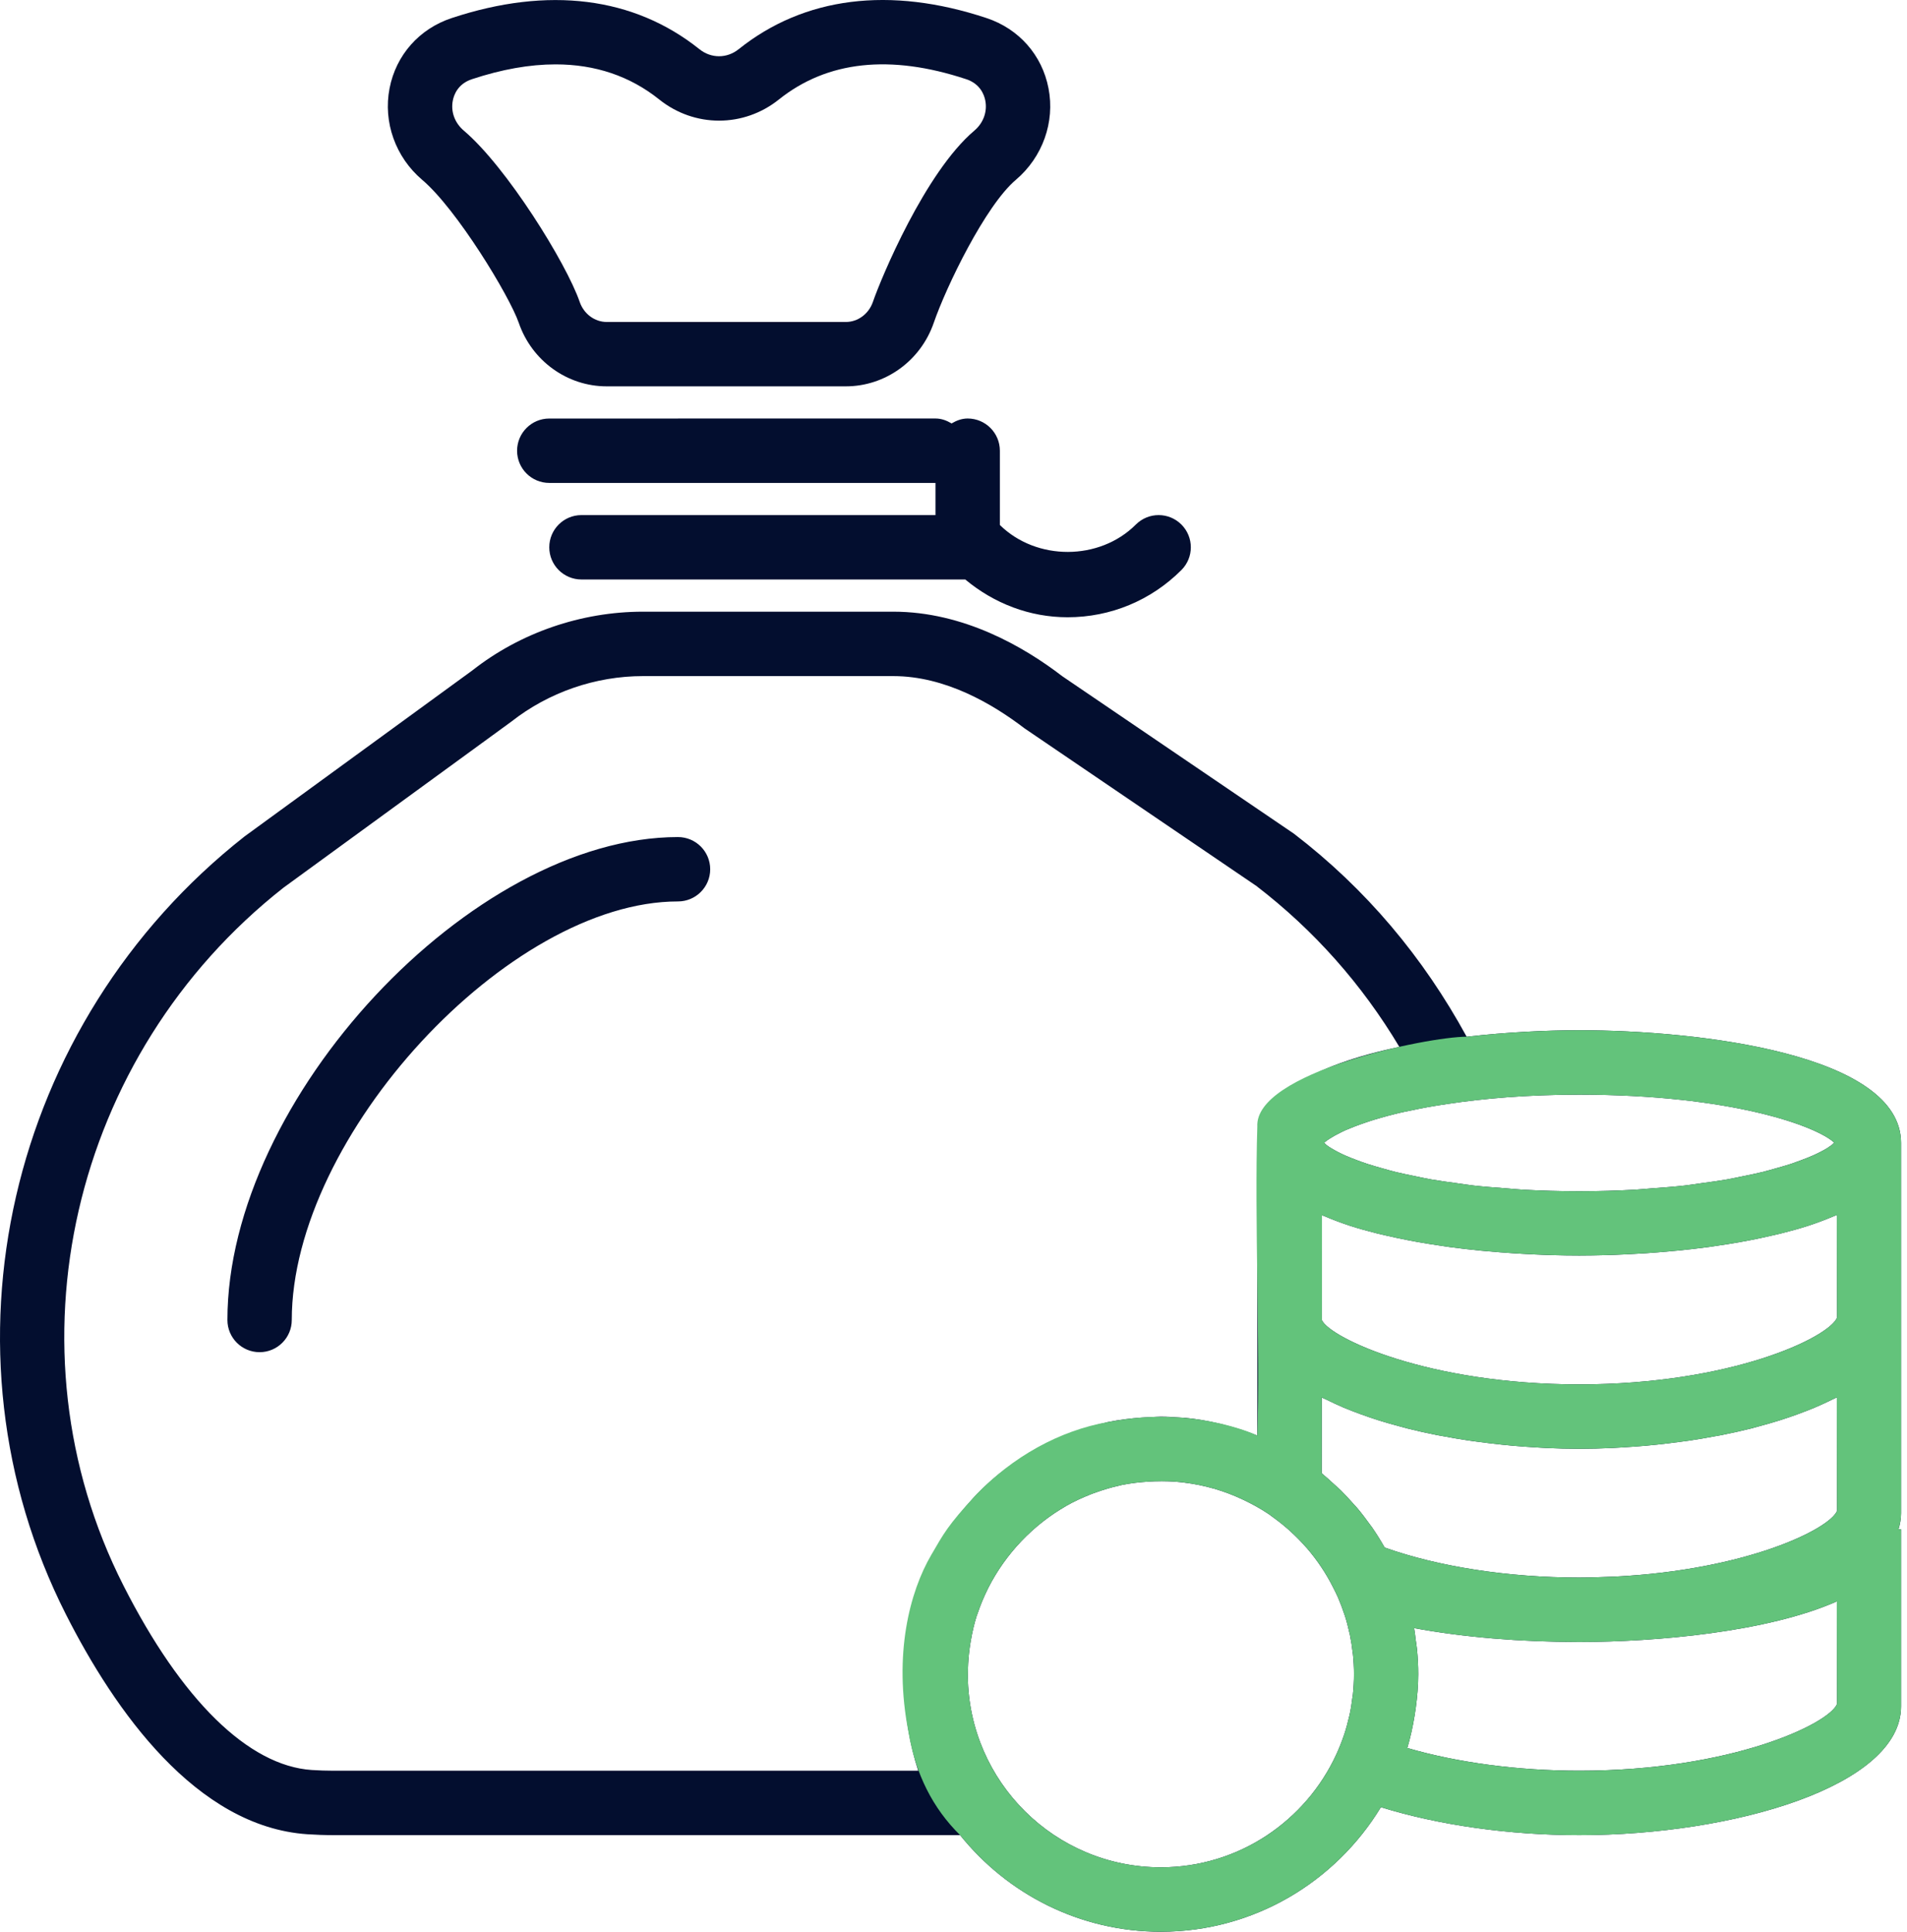
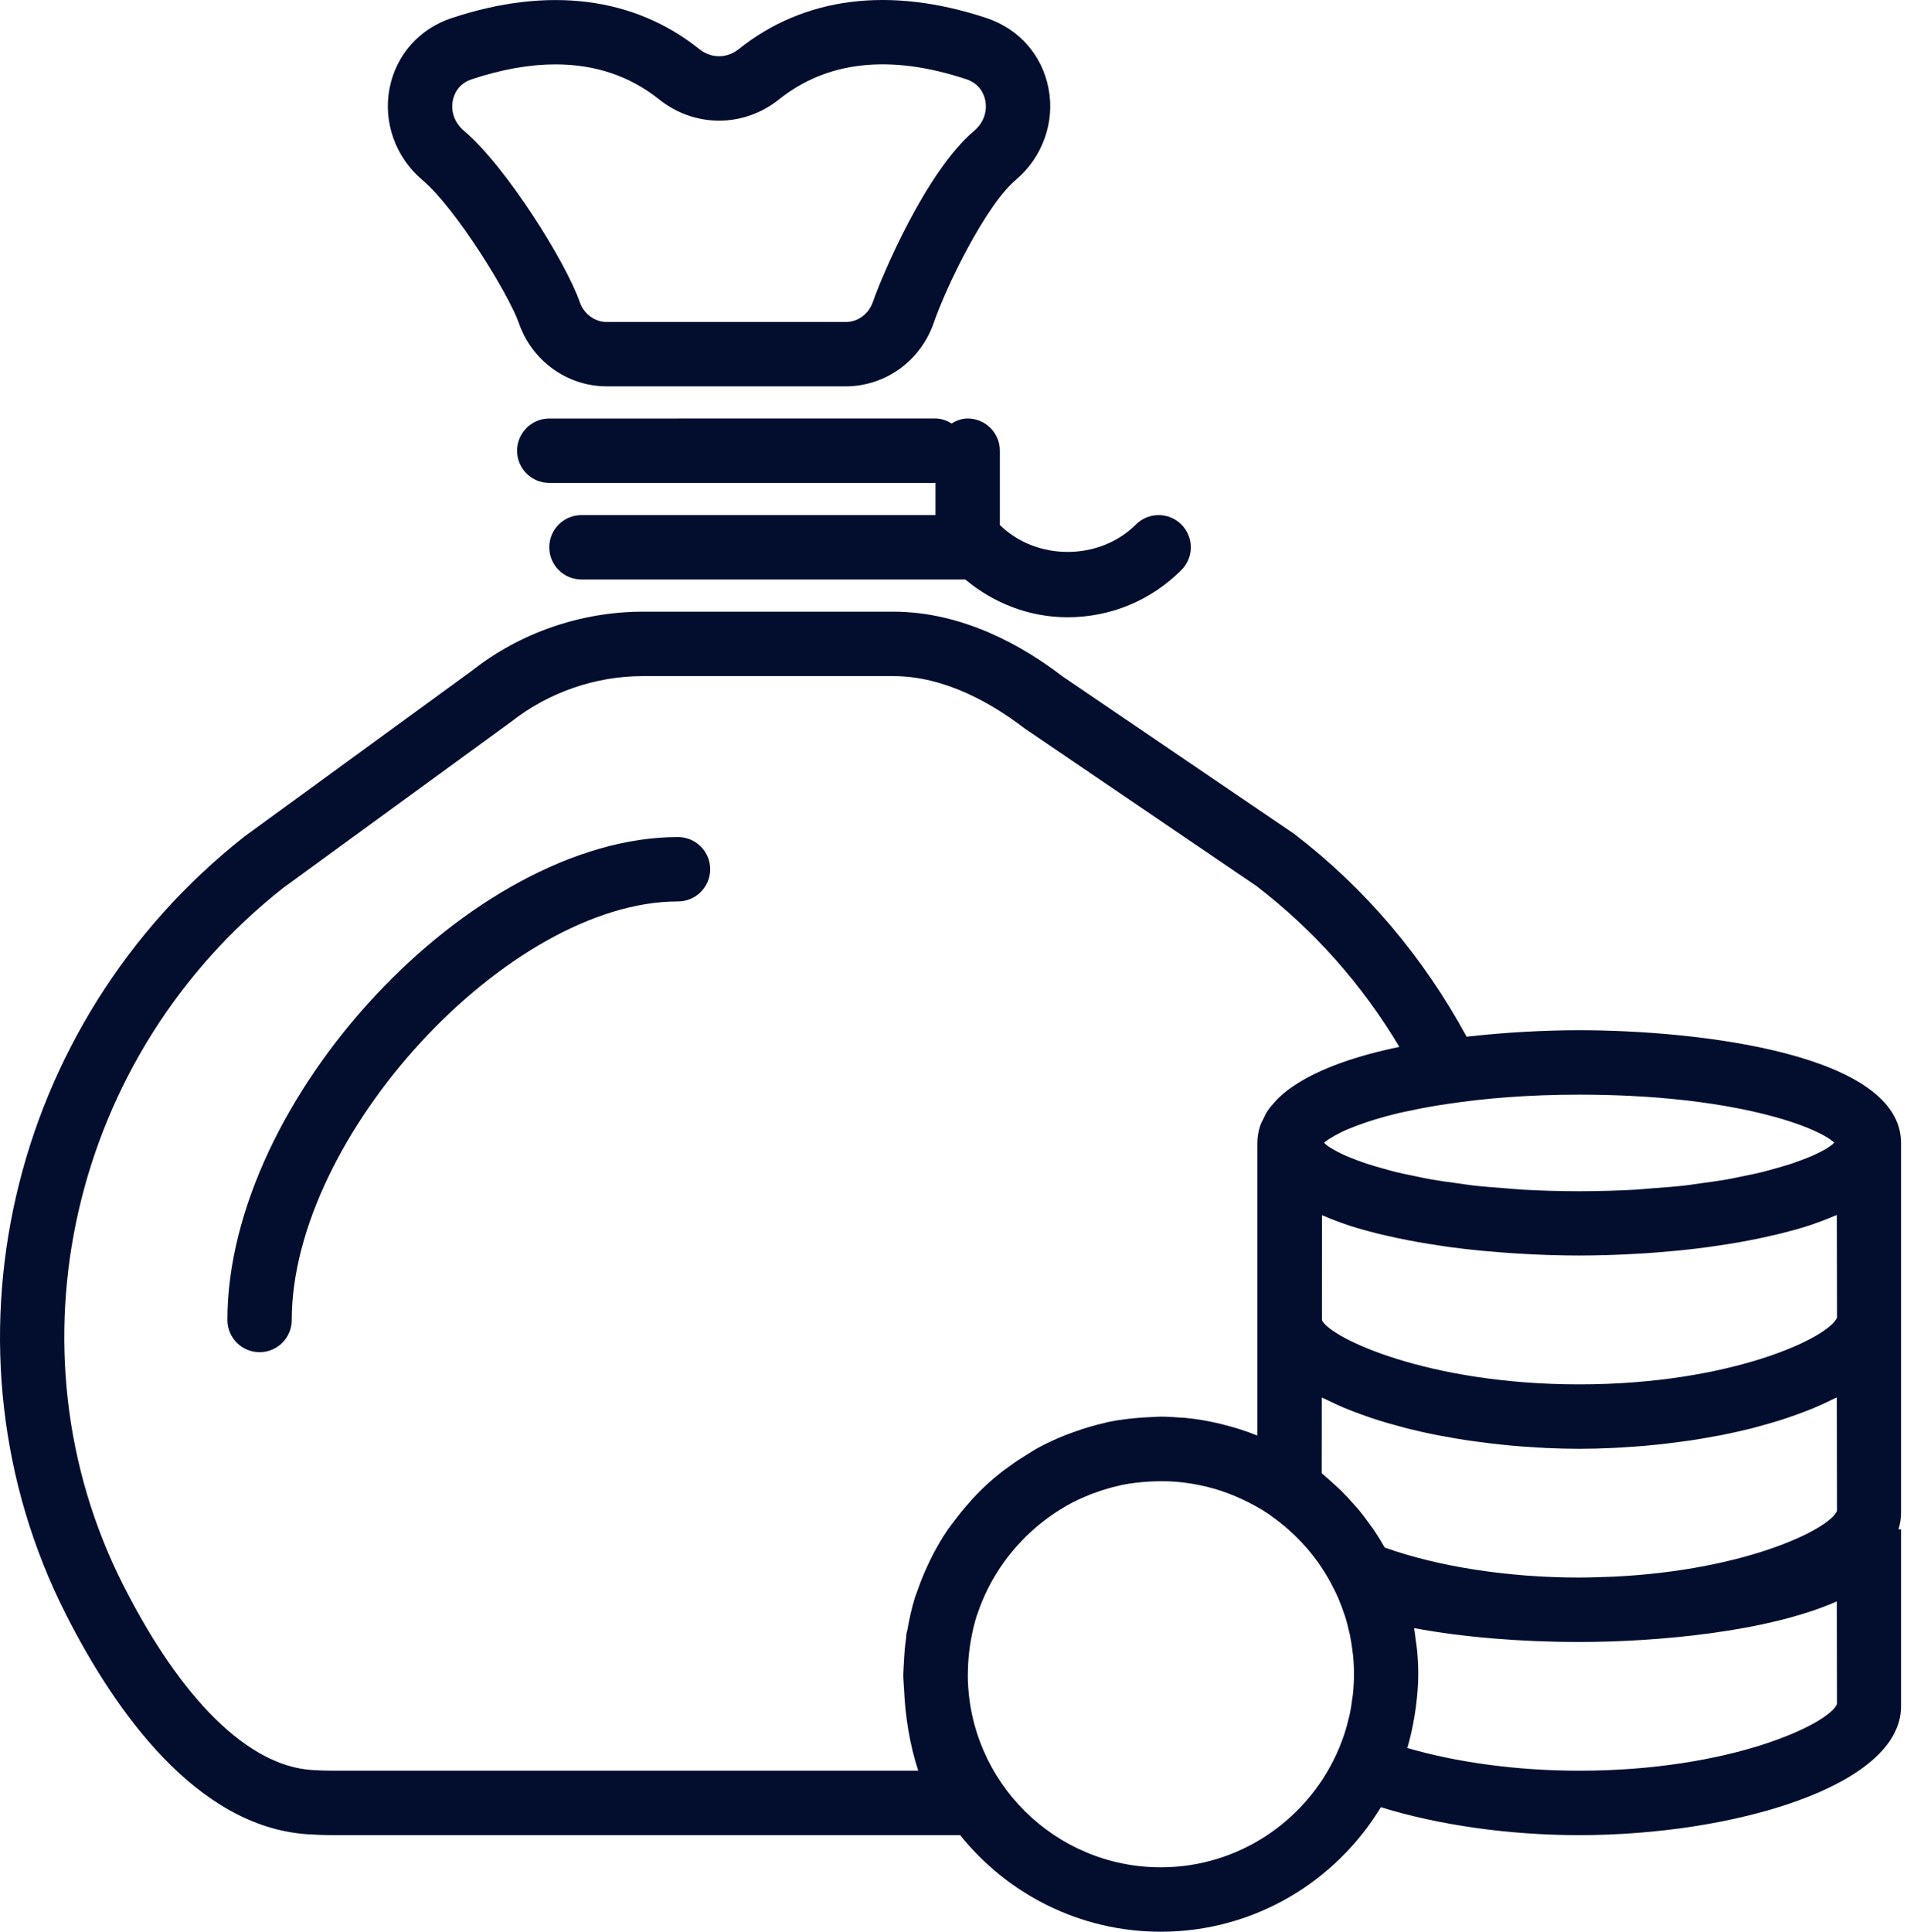
<svg xmlns="http://www.w3.org/2000/svg" width="79" height="80" viewBox="0 0 79 80">
  <g fill="none">
    <path fill="#030E2F" d="M37.007 25.332c2.904 0 5.407 1.451 6.995 2.67l9.603 6.526c2.989 2.29 5.357 5.118 7.153 8.406 1.65-.188 3.288-.268 4.663-.268 4.952 0 13.333.982 13.333 4.668v15.333c0 .23-.041.45-.105.667h.105v7.333c0 3.295-6.921 5.333-13.333 5.333-2.912 0-5.834-.418-8.216-1.158C55.333 77.927 51.95 80 48.087 80c-3.36 0-6.356-1.565-8.313-4H13.829c-.368 0-.734-.013-1.095-.037-4.61-.312-7.983-5.121-10.001-9.101-5.548-10.939-2.435-24.49 7.401-32.224l9.437-6.876c1.979-1.556 4.502-2.43 7.067-2.43zm11.22 36.011l-.393.004c-.075.001-.148.007-.221.01-.386.023-.772.066-1.158.145-.042.008-.082.022-.125.032-.31.068-.612.16-.908.265-.087.03-.175.061-.261.096-.334.133-.662.283-.974.46l-.014.01c-1.375.785-2.51 1.977-3.228 3.387l-.044.091c-.156.316-.291.643-.403.977-.012.035-.028.068-.039.104-.105.332-.182.675-.242 1.022-.022.121-.04.244-.056.368-.015.121-.03.242-.039.365-.012.145-.019.29-.023.437-.004.104-.006.207-.006.311.05 4.367 3.614 7.905 7.994 7.905 3.23 0 6.012-1.928 7.278-4.689.114-.252.216-.507.304-.765l.012-.032c.082-.248.15-.499.208-.752l.02-.079c.052-.236.088-.476.117-.717.005-.042.015-.08.019-.122.029-.28.045-.56.045-.844 0-.276-.015-.549-.043-.82-.002-.024-.008-.044-.01-.066-.028-.25-.066-.498-.116-.743l-.015-.057c-.053-.247-.116-.492-.193-.734l-.019-.052c-.079-.238-.167-.474-.268-.708-.06-.137-.128-.272-.196-.405-.293-.585-.659-1.13-1.083-1.624l-.056-.061c-.182-.208-.377-.406-.581-.595-.048-.044-.096-.09-.145-.132-.204-.18-.416-.348-.638-.507-.045-.032-.088-.068-.134-.1l-.054-.037c-.328-.22-.678-.41-1.038-.581-.392-.186-.794-.339-1.203-.458l-.017-.004c-.398-.114-.802-.196-1.21-.246-.021-.004-.042-.008-.065-.01-.387-.046-.779-.057-1.172-.045zM37.006 28h-10.37c-1.969 0-3.907.67-5.457 1.888l-9.437 6.876C2.942 43.683.135 55.847 5.11 65.655c2.41 4.753 5.181 7.47 7.801 7.647.303.02.61.03.918.03h24.21c-.348-1.062-.536-2.22-.588-3.372-.012-.208-.032-.414-.032-.626l.008-.147c.002-.116.012-.23.018-.344.014-.321.041-.639.084-.952l.02-.221c.009-.059.03-.115.041-.174.08-.458.18-.912.317-1.349.031-.101.074-.196.108-.296.119-.344.255-.677.407-1.004.07-.148.137-.295.212-.439.193-.369.403-.729.637-1.072.092-.134.195-.258.292-.389.18-.24.371-.473.571-.697.117-.132.23-.266.355-.39.282-.289.581-.56.894-.813.139-.112.284-.215.428-.32.244-.18.498-.347.758-.505.136-.083.266-.17.406-.247.372-.204.759-.38 1.155-.539.141-.056.285-.106.43-.157.397-.141.803-.263 1.22-.355.037-.008.07-.022.106-.03l.027-.004c.456-.095.925-.15 1.4-.184.113-.008.226-.014.34-.018.145-.005.286-.02.433-.02.279 0 .553.02.827.04.054.004.109.003.164.008.486.046.962.128 1.429.238l.188.048c.477.12.943.266 1.392.45v-12.12c0-.25.045-.486.119-.712.033-.104.089-.198.136-.297.053-.11.104-.22.173-.323.083-.125.184-.242.29-.358.054-.06.107-.119.167-.176.142-.136.296-.266.466-.388l.092-.064c1.121-.779 2.753-1.31 4.441-1.658-1.553-2.6-3.541-4.838-5.927-6.668l-9.602-6.525C41.117 29.151 39.162 28 37.006 28zM76.093 66.32C73.214 67.592 68.607 68 65.42 68c-2.466 0-4.815-.2-6.838-.573.031.17.047.343.07.515.016.121.037.24.049.362.033.34.052.683.052 1.028 0 .475-.043.938-.103 1.396-.014.11-.032.216-.049.324-.075.454-.17.9-.299 1.331l-.001.008c2.07.604 4.588.941 7.119.941 6.292 0 10.338-1.936 10.68-2.76zm0-8.448c-.067.035-.146.064-.215.1-.22.108-.448.215-.688.316-.12.051-.244.1-.368.148-.23.09-.468.176-.712.26-.13.043-.26.087-.395.13-.274.086-.558.166-.848.244-.11.03-.217.061-.329.09-.401.1-.813.191-1.235.275-.094.019-.19.033-.285.05-.335.063-.673.122-1.017.173-.154.022-.308.042-.463.062-.296.04-.593.076-.893.107-.163.017-.327.033-.491.048-.312.027-.625.048-.939.067l-.432.025c-.456.02-.91.033-1.364.033-.453 0-.908-.013-1.364-.033l-.424-.025c-.317-.019-.633-.04-.948-.068l-.48-.047c-.305-.032-.606-.068-.906-.108-.151-.02-.302-.039-.451-.061-.35-.052-.693-.11-1.033-.175-.09-.017-.182-.03-.27-.048-.424-.083-.837-.176-1.241-.277-.105-.026-.205-.056-.31-.084-.295-.079-.585-.16-.866-.248-.132-.042-.259-.084-.388-.128-.245-.084-.483-.17-.715-.26-.125-.05-.249-.098-.369-.148-.236-.1-.46-.206-.68-.314-.07-.034-.15-.065-.219-.1l-.002 2.59v.546c.016.012.029.027.045.04.161.132.313.274.468.415.093.087.19.167.281.256.176.173.342.356.506.541.057.066.117.126.173.191.185.219.357.447.524.68.028.039.059.075.085.113.18.26.347.527.504.802l.026.04c2.216.792 5.117 1.242 8.054 1.242.527 0 .999-.024 1.487-.04 5.436-.272 8.881-1.962 9.195-2.72zm.001-7.554c-.037.016-.081.03-.119.045-.313.133-.642.26-.99.375-.019.005-.035.012-.054.018-.369.12-.758.227-1.157.327-.128.032-.259.06-.39.09-.286.067-.575.129-.87.186-.143.027-.284.055-.43.08-.322.057-.647.11-.975.156l-.315.047c-.43.058-.861.108-1.29.15-.107.011-.211.02-.318.028-.33.031-.656.058-.979.08l-.418.024c-.298.018-.587.031-.872.042-.123.004-.246.01-.367.013-.39.01-.772.017-1.13.017-.36 0-.742-.006-1.133-.017-.118-.004-.24-.01-.361-.013-.288-.01-.579-.024-.877-.042l-.414-.025c-.322-.021-.648-.048-.977-.077l-.321-.028c-.428-.042-.859-.092-1.29-.15-.104-.014-.206-.032-.31-.046-.33-.048-.655-.099-.979-.156-.144-.026-.285-.052-.428-.08-.295-.056-.583-.119-.868-.184-.13-.03-.263-.059-.39-.09-.391-.098-.774-.204-1.137-.32l-.057-.02c-.355-.117-.688-.245-1.007-.38-.034-.016-.074-.028-.108-.042l-.002 4.348c.352.737 4.389 2.658 10.66 2.658 6.292 0 10.338-1.936 10.681-2.764zM28.087 34.666c.736 0 1.334.597 1.334 1.333s-.598 1.333-1.334 1.333c-7.028 0-16 9.72-16 17.334 0 .736-.597 1.333-1.333 1.333s-1.333-.597-1.333-1.333c0-9.159 10.118-20 18.666-20zm37.327 10.668c-2.145 0-3.944.157-5.447.384-.285.042-.561.086-.821.133-.236.043-.459.088-.676.135-.18.037-.372.073-.537.113-.359.087-.686.176-.984.267-.134.04-.25.081-.37.121-.166.056-.324.112-.468.168-.121.048-.242.095-.348.141-.101.044-.186.087-.273.131-.159.08-.293.155-.401.225-.07.046-.14.092-.19.134-.018.014-.029.028-.045.041.027.027.047.052.083.08.052.043.114.085.185.13.088.055.195.114.31.174.095.048.194.097.307.147.14.062.306.125.475.19.136.05.273.102.428.152.196.064.419.128.644.191.177.05.35.1.544.148.253.061.539.119.823.177.214.044.418.09.65.131.32.056.678.104 1.031.152.241.033.467.07.724.1.42.047.883.08 1.344.115.235.018.448.042.693.056.728.04 1.499.064 2.322.064.822 0 1.593-.024 2.321-.064.245-.015.459-.039.693-.056.462-.034.924-.067 1.344-.115.086-.01.168-.02.249-.032l.475-.068c.354-.048.711-.096 1.031-.152.232-.041.436-.087.65-.13.285-.058.57-.115.823-.178.195-.048.368-.099.544-.148.226-.063.45-.127.644-.19.155-.053.292-.103.428-.154.17-.064.335-.127.475-.19.113-.049.212-.098.307-.146.116-.059.222-.117.31-.173.071-.046.134-.09.186-.13.038-.032.061-.06.089-.088-.747-.688-4.27-1.988-10.572-1.986zm-26.66-28.002c.248 0 .468.086.667.204.198-.117.418-.204.666-.204.736 0 1.334.598 1.334 1.334v3.076c1.517 1.492 4.128 1.488 5.634-.019.522-.521 1.364-.521 1.886 0 .521.521.521 1.364 0 1.885-1.26 1.26-2.935 1.955-4.715 1.955-1.572 0-3.044-.57-4.239-1.564h-15.9c-.736 0-1.333-.597-1.333-1.333s.597-1.334 1.333-1.334h14.667V20h-16c-.736 0-1.333-.597-1.333-1.333s.597-1.334 1.333-1.334zM30.602 2.036C33.315-.133 36.865-.58 40.866.747c1.343.444 2.304 1.532 2.57 2.91.273 1.4-.246 2.851-1.351 3.789-1.262 1.066-2.887 4.425-3.404 5.926C38.138 14.943 36.675 16 35.04 16h-9.908c-1.635 0-3.098-1.056-3.64-2.627-.387-1.12-2.574-4.717-4.002-5.925-1.105-.937-1.624-2.39-1.352-3.79.267-1.378 1.23-2.465 2.572-2.909 4.004-1.326 7.551-.88 10.264 1.288.487.39 1.14.39 1.627 0zm9.425 1.244c-3.149-1.042-5.758-.76-7.76.84-1.457 1.167-3.497 1.17-4.957 0-1.212-.969-2.65-1.454-4.295-1.454-1.069 0-2.225.204-3.465.614-.576.191-.744.636-.792.886-.09.461.081.926.459 1.246 1.769 1.5 4.242 5.482 4.798 7.092.171.496.62.83 1.119.83h9.908c.497 0 .948-.334 1.119-.83.341-.99 2.162-5.366 4.2-7.092.376-.318.546-.784.457-1.246-.048-.248-.215-.695-.79-.886z" />
-     <path fill="#63C37B" d="M65.42 42.666c-1.374 0-3.011.08-4.662.268-1.639 0-8.79 1.484-8.672 3.72-.119 3.697.119 9.345 0 12.797-.822-.375-2.103-.682-3.3-.752-1.196-.07-1.954.03-2.873.19-2.017.352-3.967 1.436-5.497 3.035-1.167 1.263-1.324 1.591-1.842 2.479-.881 1.512-1.572 4.096-.938 7.336.29 1.727 1.004 3.147 2.138 4.261 1.957 2.435 4.953 4 8.313 4 3.864 0 7.246-2.073 9.118-5.158 2.382.74 5.304 1.158 8.216 1.158 6.412 0 13.333-2.038 13.333-5.333v-7.333h-.105c.064-.216.105-.438.105-.667V47.334c0-3.686-8.381-4.668-13.333-4.668zm10.566 4.654c-.028.028-.05.056-.09.087-.051.041-.114.085-.185.13-.088.057-.194.115-.31.174-.095.048-.194.097-.307.147-.14.062-.305.125-.475.19-.136.05-.273.1-.428.152-.194.064-.418.128-.644.191-.176.05-.349.1-.544.148-.253.063-.538.12-.822.177-.215.044-.419.09-.651.131-.32.056-.677.104-1.03.152-.242.033-.467.07-.725.1-.42.048-.882.081-1.344.115-.234.017-.448.041-.693.056-.728.04-1.499.064-2.321.064-.823 0-1.594-.024-2.322-.064-.245-.014-.458-.038-.693-.056-.461-.035-.924-.068-1.344-.115-.257-.03-.483-.067-.724-.1-.353-.048-.71-.096-1.03-.152-.233-.041-.437-.087-.651-.13-.284-.06-.57-.117-.823-.178-.195-.048-.367-.097-.544-.148-.225-.063-.448-.127-.644-.19-.155-.051-.292-.103-.428-.154-.17-.064-.335-.127-.475-.19-.113-.049-.212-.098-.306-.146-.116-.06-.223-.119-.311-.173-.07-.046-.133-.088-.185-.13-.036-.029-.056-.054-.083-.08.016-.014.027-.028.045-.042.05-.042.12-.088.19-.134.108-.07.242-.145.401-.225.087-.044.172-.087.273-.13.106-.047.227-.094.348-.142.144-.056.302-.112.468-.168.12-.04.236-.081.37-.121.298-.09.625-.18.984-.267.165-.04.357-.076.537-.113.217-.047.44-.092.676-.135.26-.047.536-.09.821-.133 1.503-.227 3.302-.384 5.447-.384 6.301-.002 9.825 1.298 10.572 1.986zM55.654 58.29c.12.05.244.098.37.148.231.09.469.176.714.26.13.044.256.086.388.128.281.088.57.17.867.248.104.028.204.058.309.084.404.101.817.194 1.241.277.088.017.18.03.27.048.34.064.684.123 1.033.175.15.022.3.041.45.061.3.04.602.076.907.108l.48.047c.315.028.631.05.948.068.142.008.283.018.424.025.456.02.911.033 1.364.033.454 0 .908-.013 1.364-.033.144-.007.288-.017.432-.025.314-.019.627-.04.939-.067.164-.015.328-.03.49-.048.3-.03.598-.067.894-.107.155-.02.31-.04.463-.062.344-.05.682-.11 1.017-.172.095-.018.19-.032.285-.05.422-.085.834-.177 1.235-.277.112-.028.219-.06.33-.09.289-.077.573-.157.847-.243.135-.043.264-.087.395-.13.244-.084.481-.17.712-.26.124-.048.248-.097.368-.148.24-.1.468-.208.688-.317.07-.035.148-.064.215-.099l.008 4.7c-.314.758-3.759 2.448-9.195 2.72-.488.016-.96.04-1.487.04-2.937 0-5.838-.45-8.054-1.242l-.026-.04c-.157-.275-.324-.543-.504-.802-.026-.038-.057-.074-.085-.113-.167-.233-.339-.461-.524-.68-.056-.065-.116-.125-.173-.19-.164-.186-.33-.369-.506-.542-.09-.09-.188-.17-.281-.256-.155-.141-.307-.283-.468-.415l-.045-.04.002-3.137c.068.036.15.067.219.101.22.108.444.214.68.314zm-7.567 19.042c-4.38 0-7.944-3.538-7.994-7.905 0-.104.002-.207.006-.31.004-.147.011-.293.023-.438.01-.123.024-.244.039-.365.016-.124.034-.247.056-.368.06-.347.137-.69.242-1.022.011-.036.027-.069.039-.104.112-.334.247-.66.403-.977l.044-.09c.718-1.411 1.853-2.603 3.228-3.389.005-.002.009-.006.014-.009.312-.177.64-.327.974-.46.086-.035.174-.065.261-.096.296-.105.597-.197.908-.265.043-.01.083-.024.125-.032.386-.079.772-.122 1.158-.144.073-.004.146-.01.221-.01.393-.013.785-.002 1.172.043l.065.01c.408.051.812.133 1.21.247l.017.004c.41.12.81.272 1.203.458.36.17.71.361 1.038.581l.054.037c.046.032.089.068.134.1.222.16.434.327.638.507.049.043.097.088.145.132.204.19.399.387.581.595l.056.061c.424.493.79 1.039 1.083 1.624.068.133.136.268.196.405.101.234.19.47.268.708.005.018.013.035.019.052.077.242.14.487.193.734.004.02.01.038.015.057.05.245.088.493.116.743.002.022.008.042.01.065.028.272.043.545.043.821 0 .283-.016.564-.045.844-.004.042-.014.08-.019.122-.03.241-.065.481-.117.717-.006.027-.015.052-.02.079-.058.253-.126.504-.208.752l-.012.032c-.088.258-.19.513-.304.765-1.266 2.761-4.048 4.69-7.278 4.69zm17.334-4c-2.531 0-5.05-.337-7.119-.94l.001-.009c.13-.432.224-.877.299-1.33.017-.109.035-.215.05-.325.06-.458.102-.92.102-1.396 0-.345-.019-.688-.052-1.028-.012-.122-.033-.24-.05-.362-.022-.172-.038-.346-.069-.515 2.023.373 4.372.572 6.838.572 3.186 0 7.793-.407 10.672-1.679l.008 4.251c-.342.825-4.388 2.761-10.68 2.761zm0-16c-6.271 0-10.308-1.92-10.66-2.658l.002-4.348c.034.014.074.026.108.041.319.136.652.264 1.007.381l.057.02c.363.116.746.222 1.136.32.128.031.26.06.391.09.285.065.573.128.868.184.143.028.284.054.428.08.324.057.65.108.979.156.104.014.206.032.31.046.431.058.862.108 1.29.15l.321.028c.33.03.655.056.977.077.14.01.276.017.414.025.298.018.589.031.877.042.121.004.243.01.361.013.391.01.772.017 1.132.017.359 0 .74-.006 1.131-.017.121-.004.244-.01.367-.013.285-.01.574-.024.872-.042l.418-.025c.323-.021.65-.048.979-.079.107-.009.21-.017.317-.028.43-.042.86-.092 1.291-.15l.315-.047c.328-.047.653-.099.976-.156.145-.025.286-.053.429-.08.295-.057.584-.119.87-.185.131-.03.262-.059.39-.09.399-.1.788-.208 1.157-.328.019-.006.035-.013.054-.018.348-.115.677-.242.99-.375.038-.016.082-.03.119-.045l.008 4.25c-.343.828-4.39 2.764-10.681 2.764z" />
  </g>
</svg>